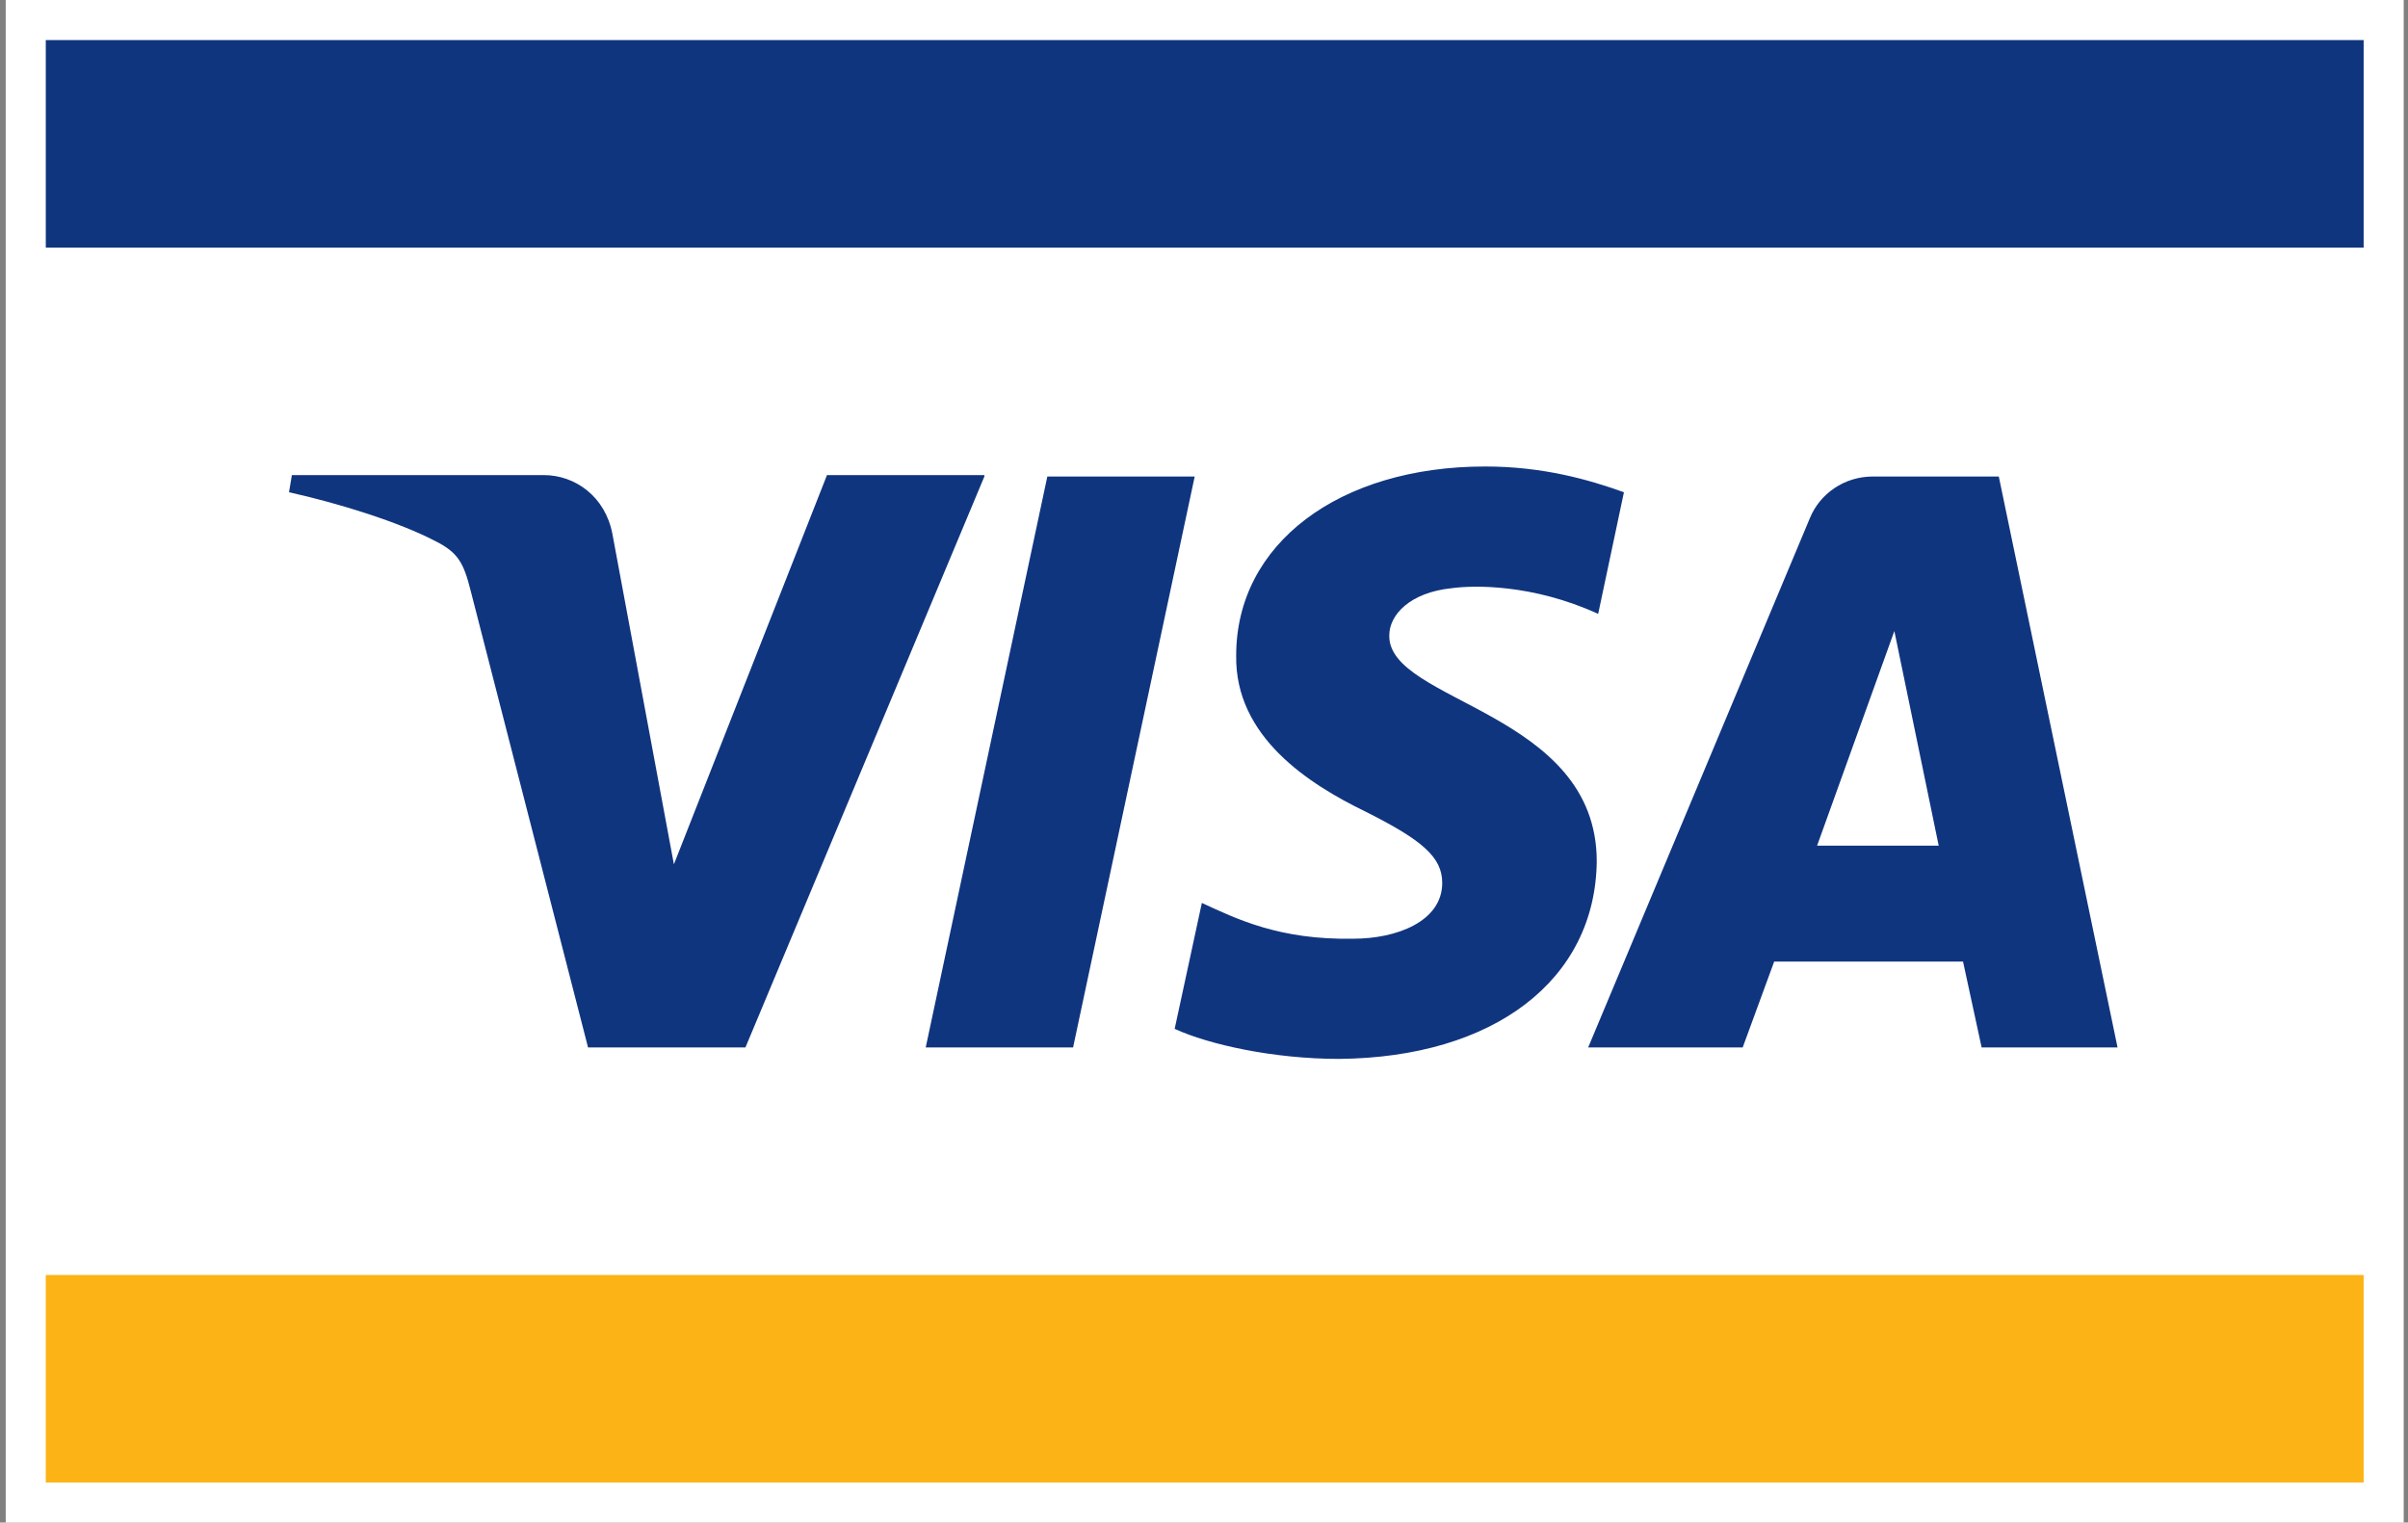
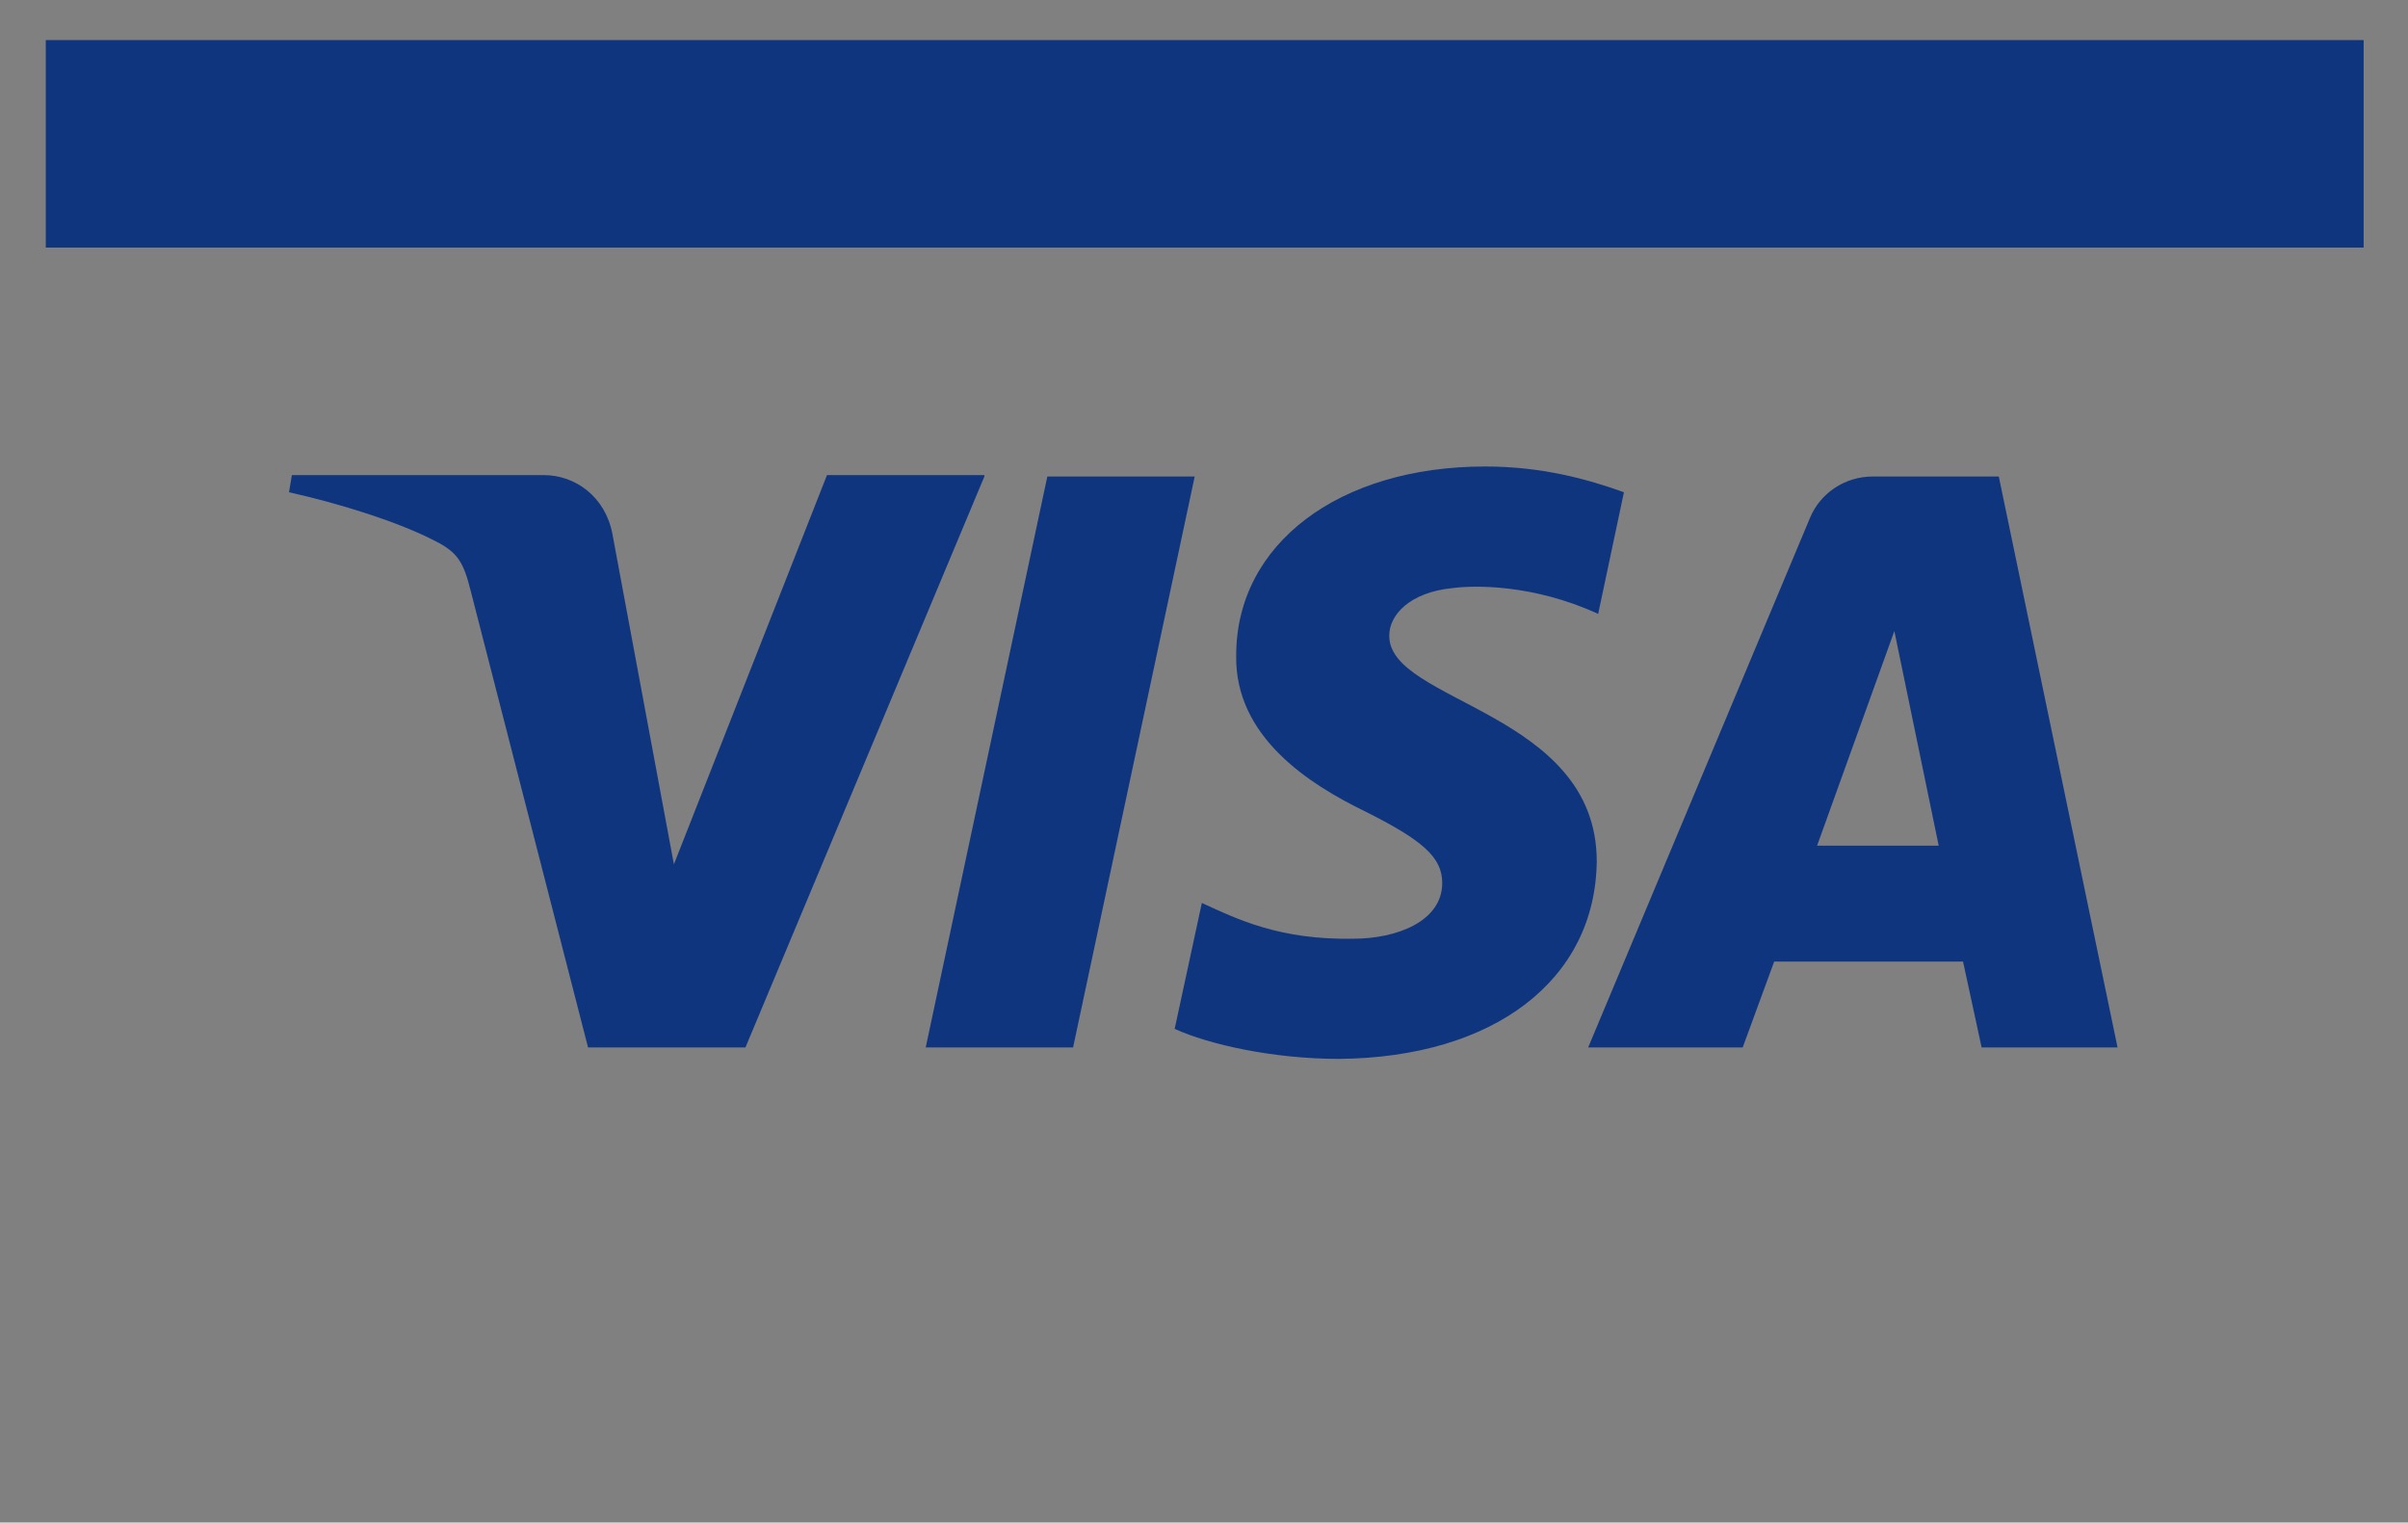
<svg xmlns="http://www.w3.org/2000/svg" id="Layer_1" viewBox="0 0 168.3 106.4">
  <rect x="0" y="0" width="168.3" height="106.4" fill="#808080" stroke="none" />
  <style>.st0{fill:#FFFFFF;} .st1{fill:#FCB316;} .st2{fill:#10357F;}</style>
  <title>mc_acc_rgb</title>
-   <path class="st0" d="M.4 0H168v106.4H.4z" />
-   <path class="st1" d="M3.2 89.1h162v14.5H3.2z" />
  <path class="st2" d="M3.2 2.8h162v14.5H3.2zM68.8 33.3L52.1 73.2h-11l-8.2-31.9c-.5-2-.9-2.7-2.5-3.5-2.5-1.3-6.6-2.6-10.2-3.4l.2-1.2H38c2.2 0 4.3 1.5 4.8 4.1l4.3 23.1 10.7-27.2h11zm42.8 26.9c0-10.5-14.6-11.1-14.5-15.8 0-1.4 1.4-3 4.4-3.3 1.5-.2 5.6-.3 10.2 1.8l1.8-8.5c-2.5-.9-5.7-1.8-9.7-1.8-10.2 0-17.4 5.4-17.4 13.2-.1 5.7 5.1 9 9 10.9 4 2 5.4 3.2 5.4 5 0 2.7-3.2 3.9-6.2 3.9-5.2.1-8.2-1.4-10.6-2.5l-1.9 8.8C84.5 73 89 74 93.6 74c10.8-.1 17.9-5.5 18-13.8m26.9 13h9.5l-8.3-39.9h-8.8c-2 0-3.7 1.2-4.4 2.9l-15.5 37h10.8l2.2-6h13.2l1.3 6zM127 59.1l5.4-15 3.1 15H127zM83.5 33.3L75 73.2H64.7l8.5-39.9h10.3z" />
</svg>